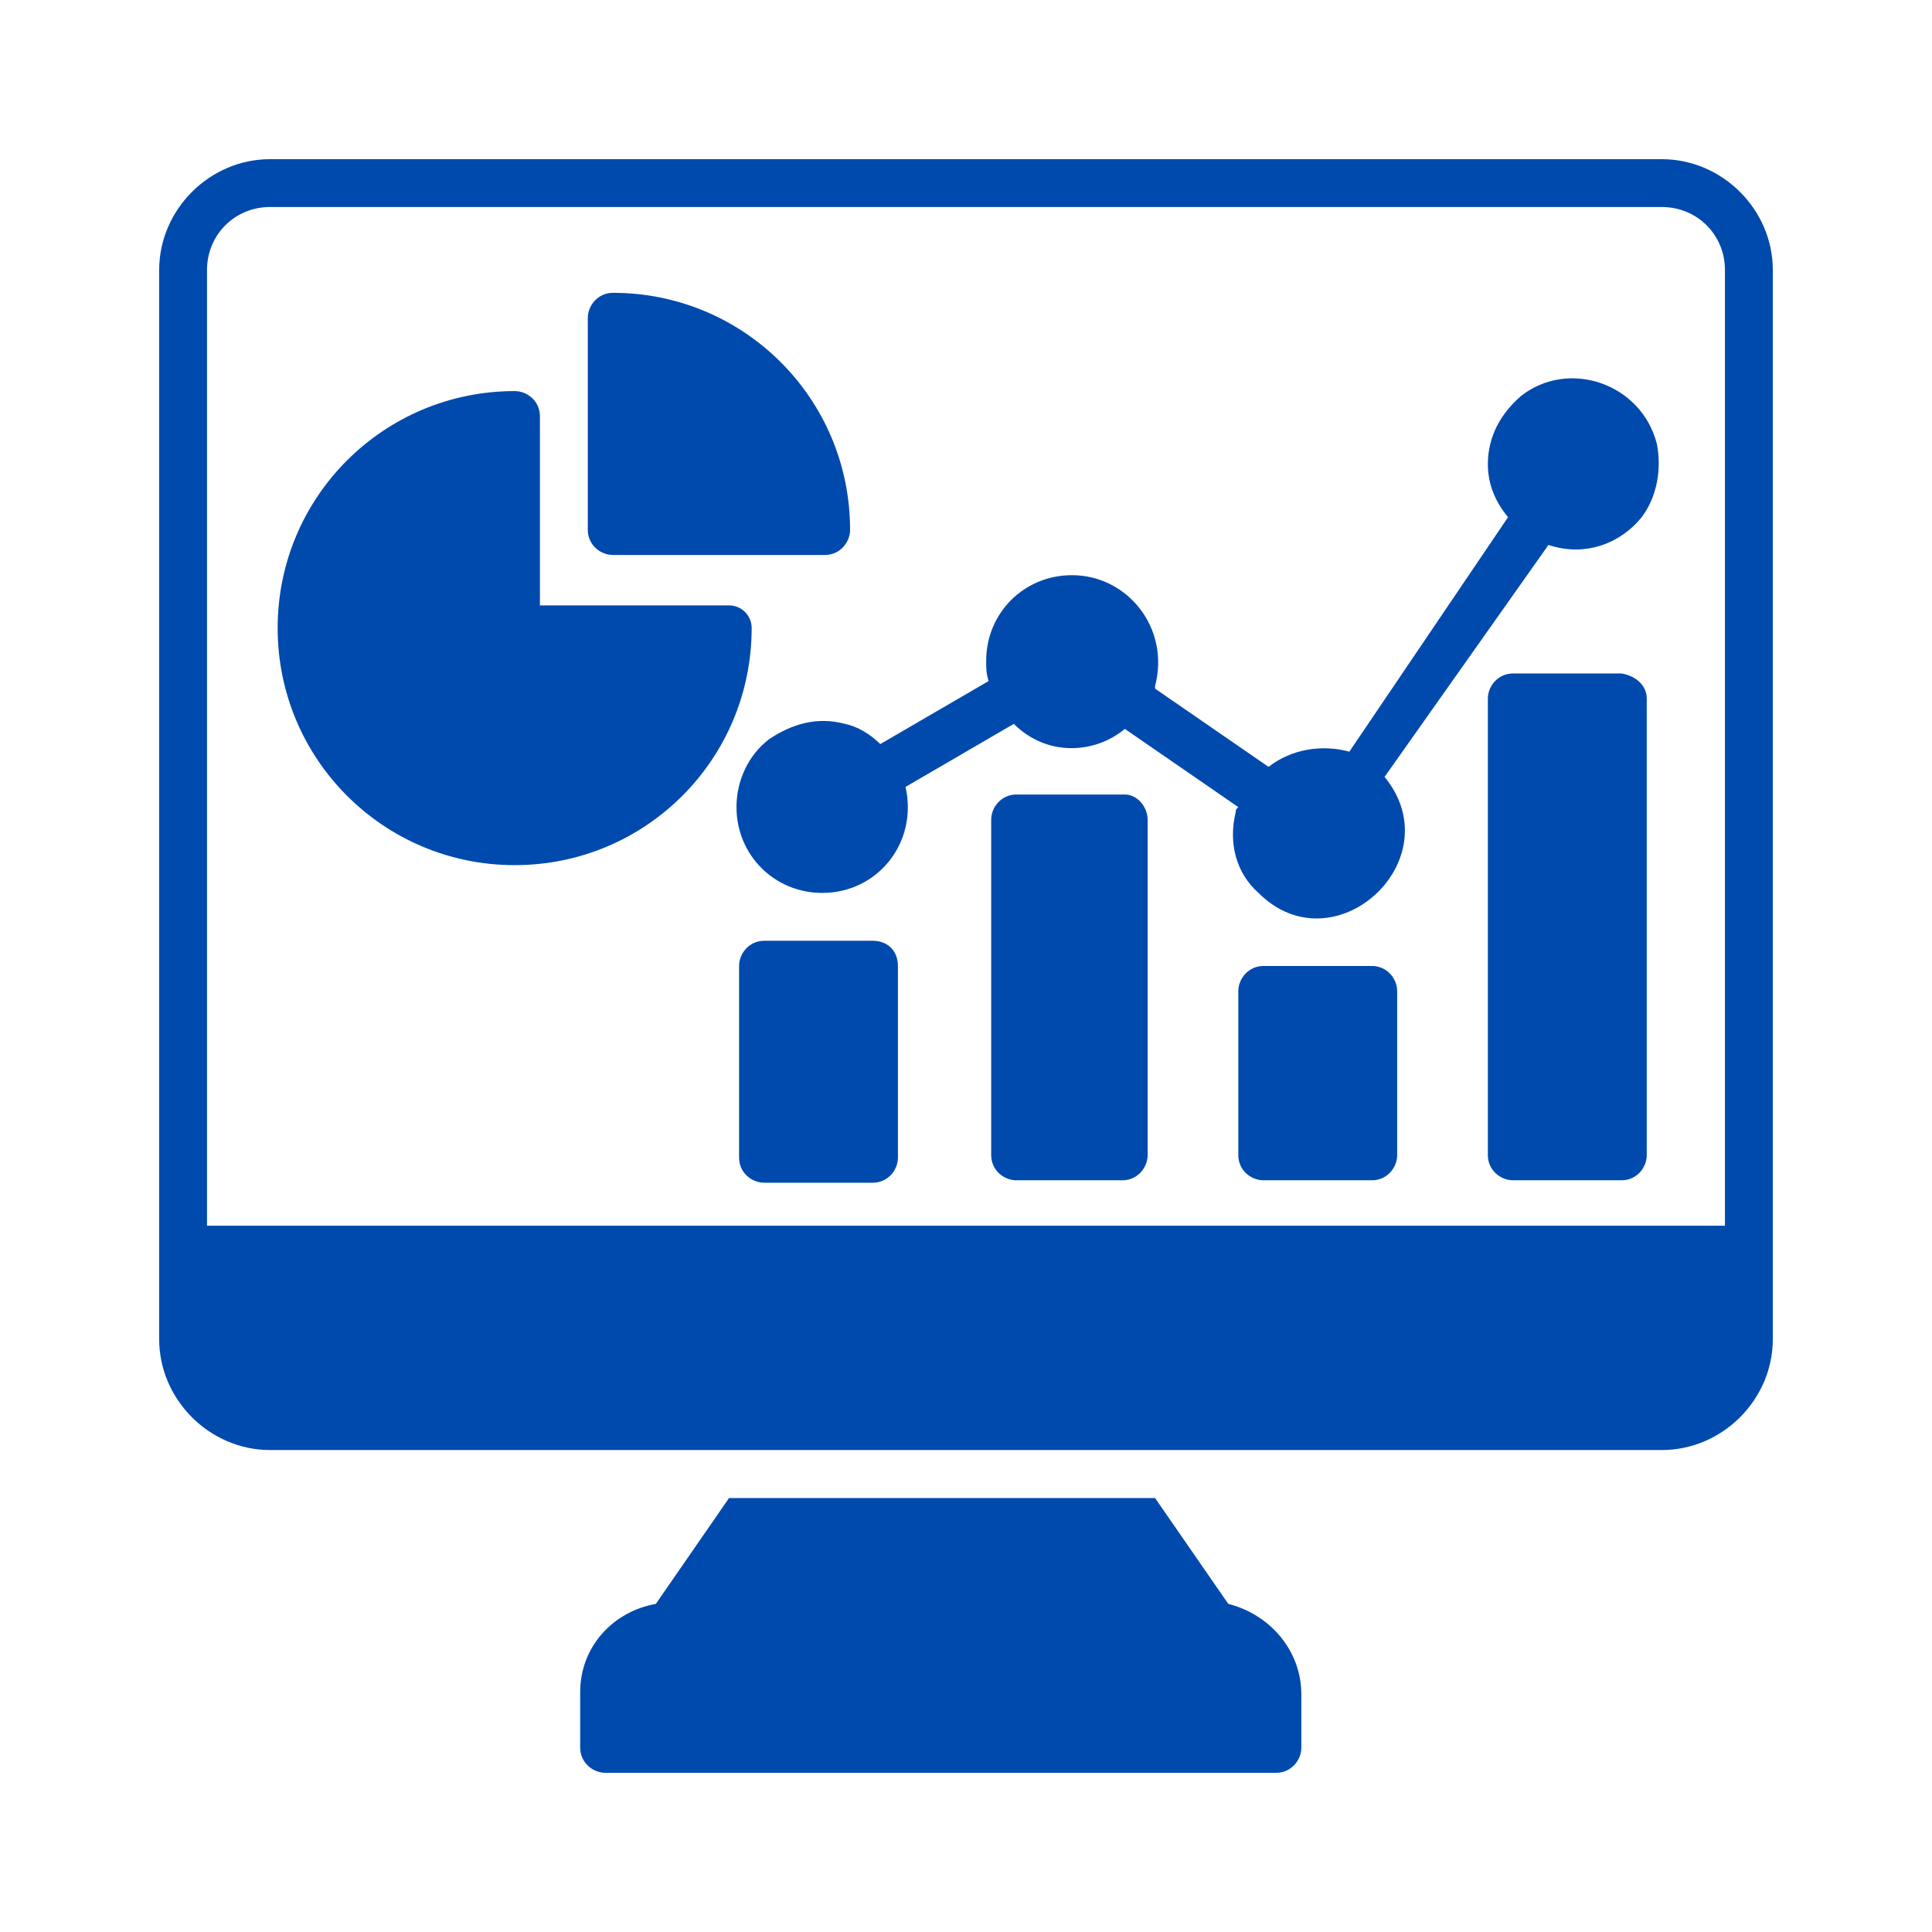
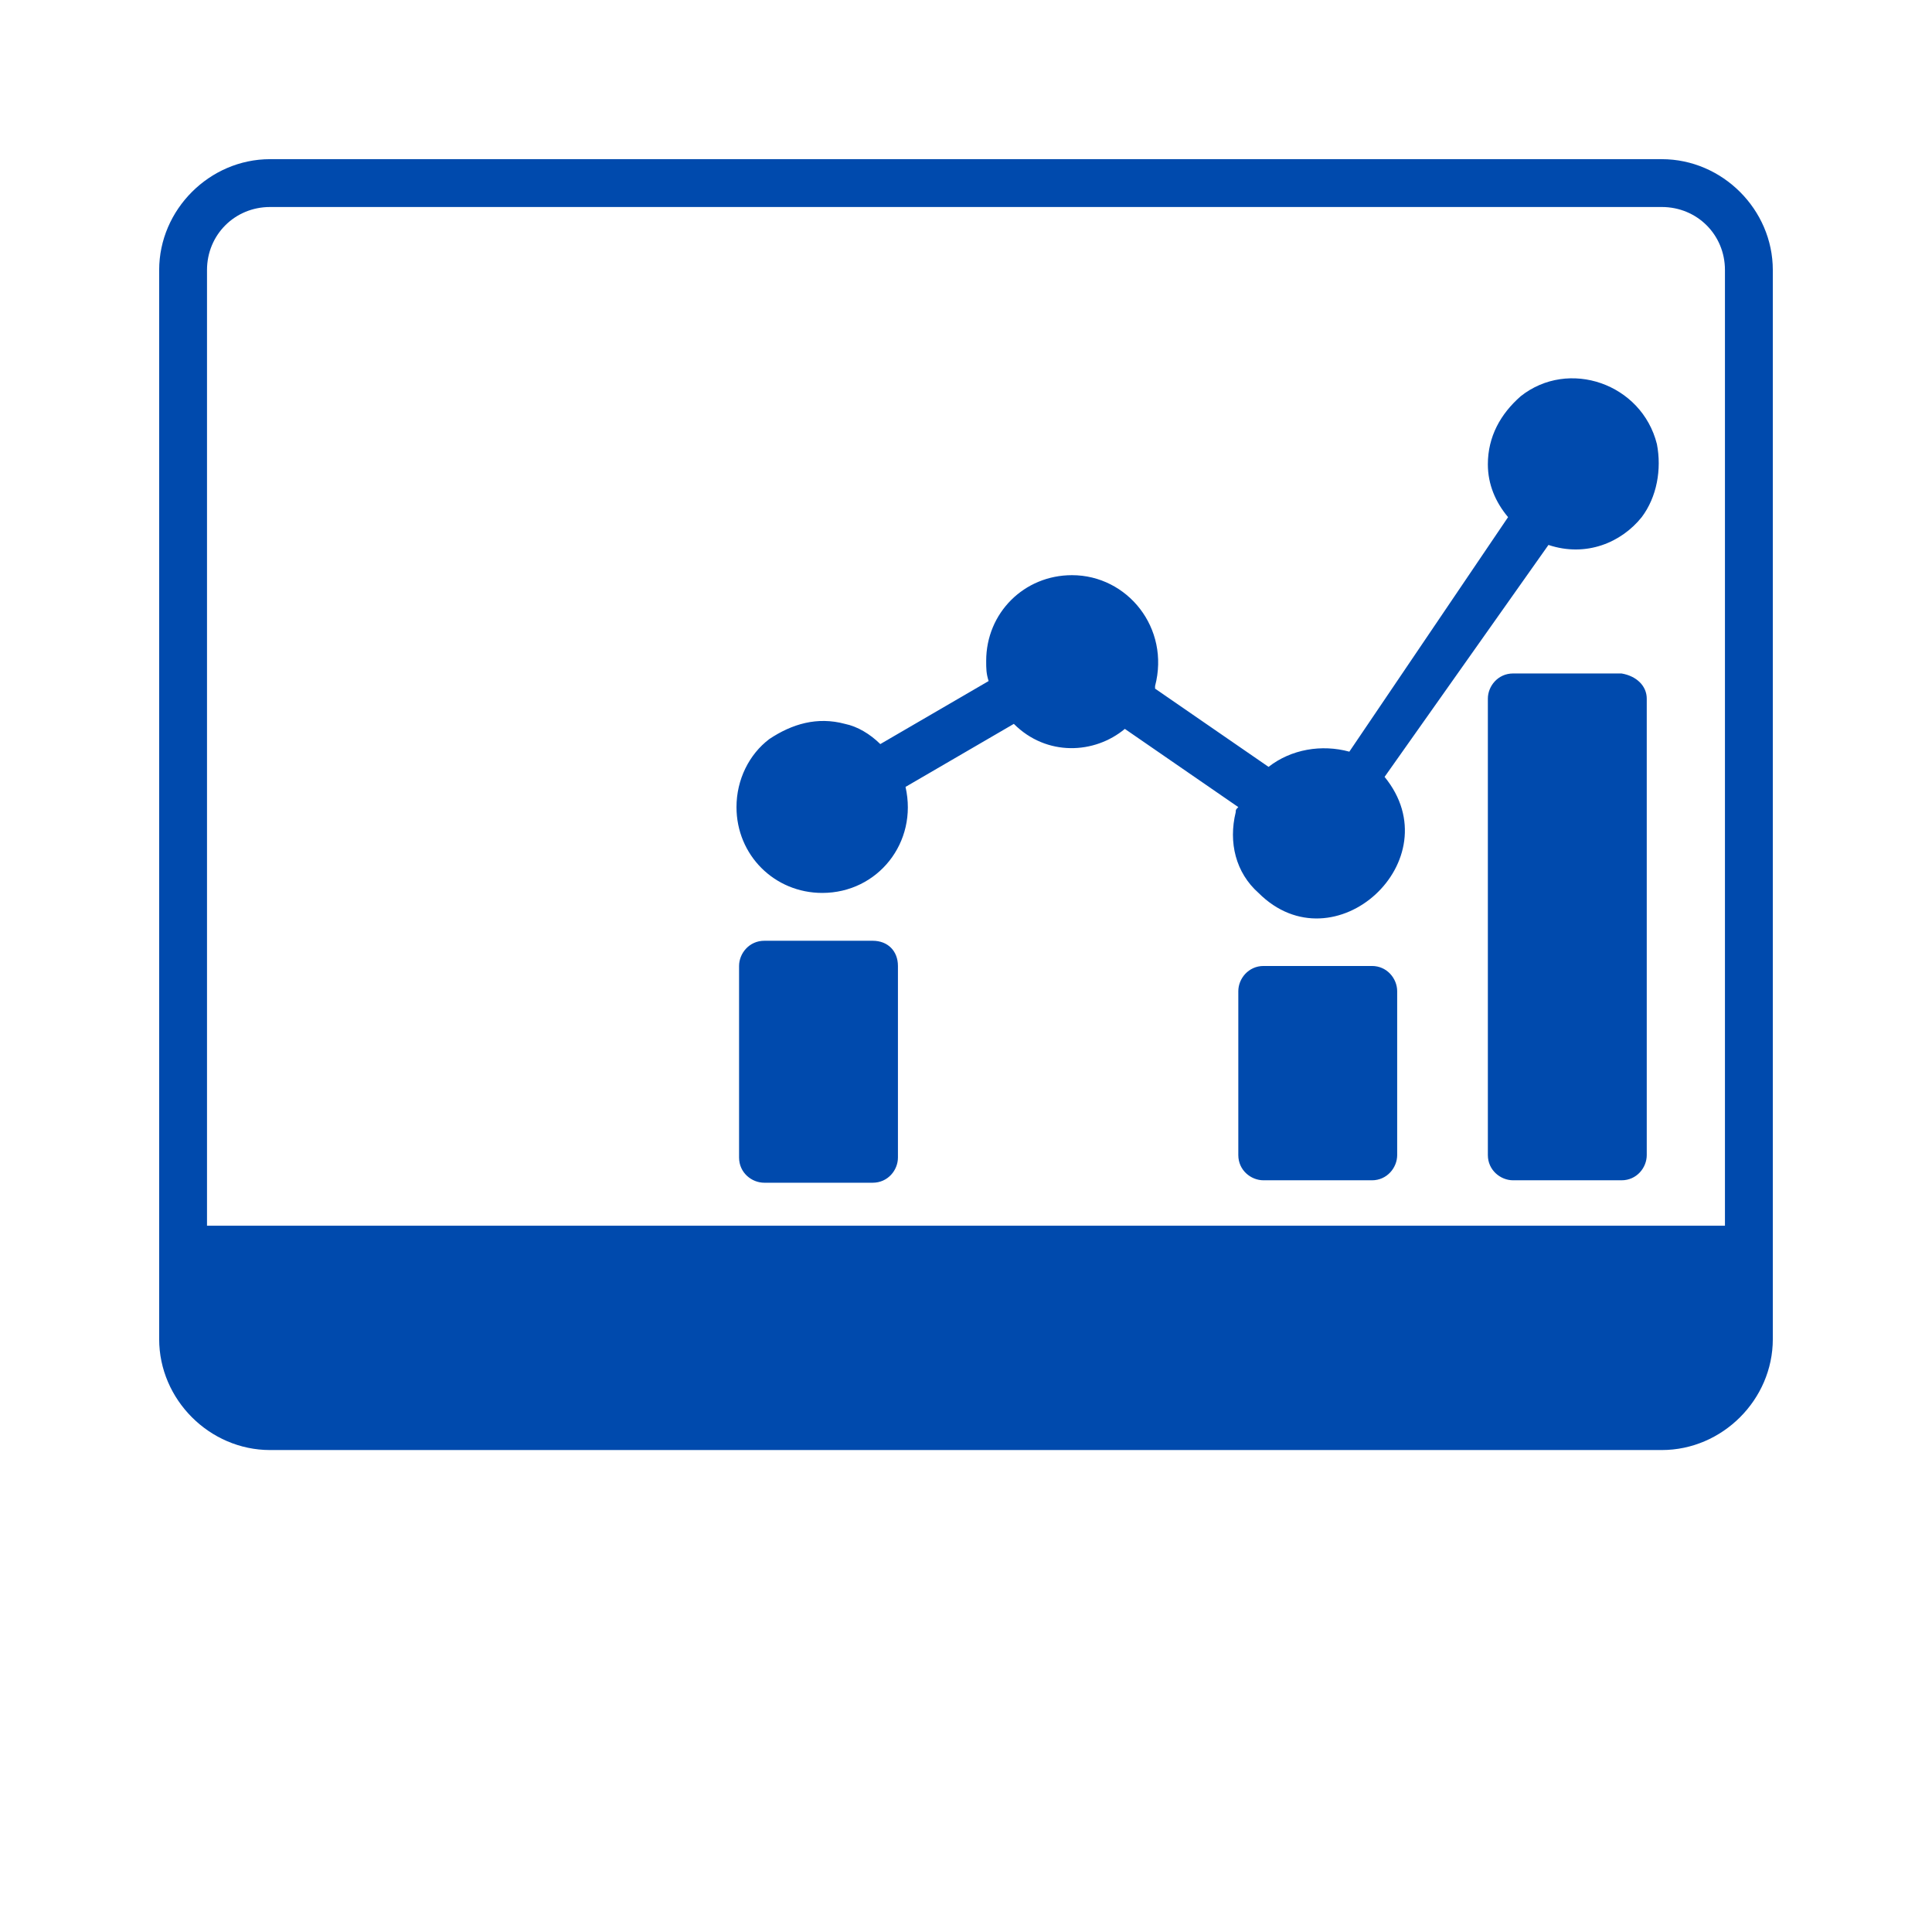
<svg xmlns="http://www.w3.org/2000/svg" width="500" zoomAndPan="magnify" viewBox="0 0 375 375" height="500" preserveAspectRatio="xMidYMid meet" version="1.0">
  <defs>
    <clipPath id="0c836ac822">
      <path d="M 30.895 30.895 L 344.395 30.895 L 344.395 282 L 30.895 282 Z M 30.895 30.895 " clip-rule="nonzero" />
    </clipPath>
    <clipPath id="c690f21661">
-       <path d="M 112 290 L 253 290 L 253 344.395 L 112 344.395 Z M 112 290 " clip-rule="nonzero" />
-     </clipPath>
+       </clipPath>
  </defs>
  <g clip-path="url(#0c836ac822)">
    <path fill="#004aad" d="M 334.812 237.91 L 40.18 237.91 L 40.18 52.414 C 40.18 45.574 45.574 40.18 52.414 40.18 L 322.551 40.18 C 329.418 40.18 334.812 45.574 334.812 52.414 Z M 322.578 30.895 L 52.414 30.895 C 40.68 30.895 30.895 40.68 30.895 52.414 L 30.895 259.93 C 30.895 271.664 40.68 281.453 52.414 281.453 L 322.551 281.453 C 334.312 281.453 344.102 271.664 344.102 259.93 L 344.102 52.414 C 344.102 40.68 334.312 30.895 322.551 30.895 L 322.578 30.895 " fill-opacity="1" fill-rule="nonzero" />
  </g>
  <g clip-path="url(#c690f21661)">
    <path fill="#004aad" d="M 252.59 328.918 L 252.59 339.207 C 252.59 341.652 250.617 344.102 247.695 344.102 L 117.508 344.102 C 115.062 344.102 112.613 342.125 112.613 339.207 L 112.613 328.445 C 112.613 319.633 118.984 312.789 127.297 311.316 L 141.504 290.77 L 224.199 290.77 L 238.41 311.316 C 246.223 313.262 252.59 320.133 252.59 328.918 " fill-opacity="1" fill-rule="nonzero" />
  </g>
-   <path fill="#004aad" d="M 114.09 102.828 L 114.09 61.73 C 114.09 59.285 116.062 56.836 118.984 56.836 C 144.426 56.836 165 77.387 165 102.828 C 165 105.273 163.027 107.723 160.109 107.723 L 118.984 107.723 C 116.535 107.723 114.09 105.773 114.09 102.828 " fill-opacity="1" fill-rule="nonzero" />
-   <path fill="#004aad" d="M 145.898 121.902 C 145.898 147.371 125.352 167.922 99.906 167.922 C 74.465 167.922 53.891 147.371 53.891 121.902 C 53.891 96.461 74.465 75.91 99.906 75.91 C 102.355 75.91 104.801 77.859 104.801 80.805 L 104.801 117.508 L 141.504 117.508 C 143.953 117.508 145.898 119.484 145.898 121.902 " fill-opacity="1" fill-rule="nonzero" />
-   <path fill="#004aad" d="M 222.754 159.105 L 222.754 224.199 C 222.754 226.648 220.781 229.094 217.859 229.094 L 197.285 229.094 C 194.836 229.094 192.391 227.148 192.391 224.199 L 192.391 159.105 C 192.391 156.66 194.363 154.215 197.285 154.215 L 218.332 154.215 C 220.781 154.215 222.754 156.66 222.754 159.105 " fill-opacity="1" fill-rule="nonzero" />
  <path fill="#004aad" d="M 271.191 192.391 L 271.191 224.199 C 271.191 226.648 269.219 229.094 266.301 229.094 L 245.25 229.094 C 242.805 229.094 240.355 227.148 240.355 224.199 L 240.355 192.391 C 240.355 189.945 242.332 187.496 245.25 187.496 L 266.301 187.496 C 269.219 187.496 271.191 189.945 271.191 192.391 " fill-opacity="1" fill-rule="nonzero" />
  <path fill="#004aad" d="M 174.289 187.496 L 174.289 224.672 C 174.289 227.148 172.316 229.566 169.395 229.566 L 148.348 229.566 C 145.898 229.566 143.453 227.621 143.453 224.672 L 143.453 187.496 C 143.453 185.051 145.426 182.602 148.348 182.602 L 169.395 182.602 C 172.316 182.602 174.289 184.578 174.289 187.496 " fill-opacity="1" fill-rule="nonzero" />
  <path fill="#004aad" d="M 319.633 135.609 L 319.633 224.199 C 319.633 226.648 317.684 229.094 314.738 229.094 L 293.688 229.094 C 291.27 229.094 288.793 227.148 288.793 224.199 L 288.793 135.609 C 288.793 133.164 290.77 130.719 293.688 130.719 L 314.738 130.719 C 317.684 131.219 319.633 133.164 319.633 135.609 " fill-opacity="1" fill-rule="nonzero" />
  <path fill="#004aad" d="M 268.746 150.793 C 281.953 166.949 258.957 187.996 244.277 173.316 C 239.855 169.395 238.41 163.527 239.855 157.633 C 239.855 157.16 239.855 157.16 240.355 156.66 L 218.332 141.477 C 212.465 146.371 203.152 146.871 196.785 140.504 L 175.762 152.738 C 178.211 163.527 170.367 173.316 159.605 173.316 C 150.32 173.316 142.953 165.977 142.953 156.66 C 142.953 151.293 145.426 146.398 149.32 143.453 C 153.742 140.504 158.633 139.059 164 140.504 C 166.449 141.004 168.895 142.48 170.867 144.426 L 191.891 132.191 C 191.418 130.719 191.418 129.742 191.418 128.27 C 191.418 118.984 198.758 111.641 208.074 111.641 C 218.836 111.641 227.148 121.902 224.199 133.164 L 224.199 133.664 L 246.223 148.848 C 250.617 145.426 256.512 144.426 261.906 145.898 L 292.715 100.379 C 290.27 97.461 288.793 94.012 288.793 90.121 C 288.793 84.727 291.27 80.332 295.16 76.914 C 304.449 69.543 318.656 74.438 321.605 86.199 C 322.551 91.094 321.605 96.461 318.656 100.379 C 314.738 105.273 307.898 108.223 300.555 105.773 L 268.746 150.793 " fill-opacity="1" fill-rule="nonzero" />
</svg>